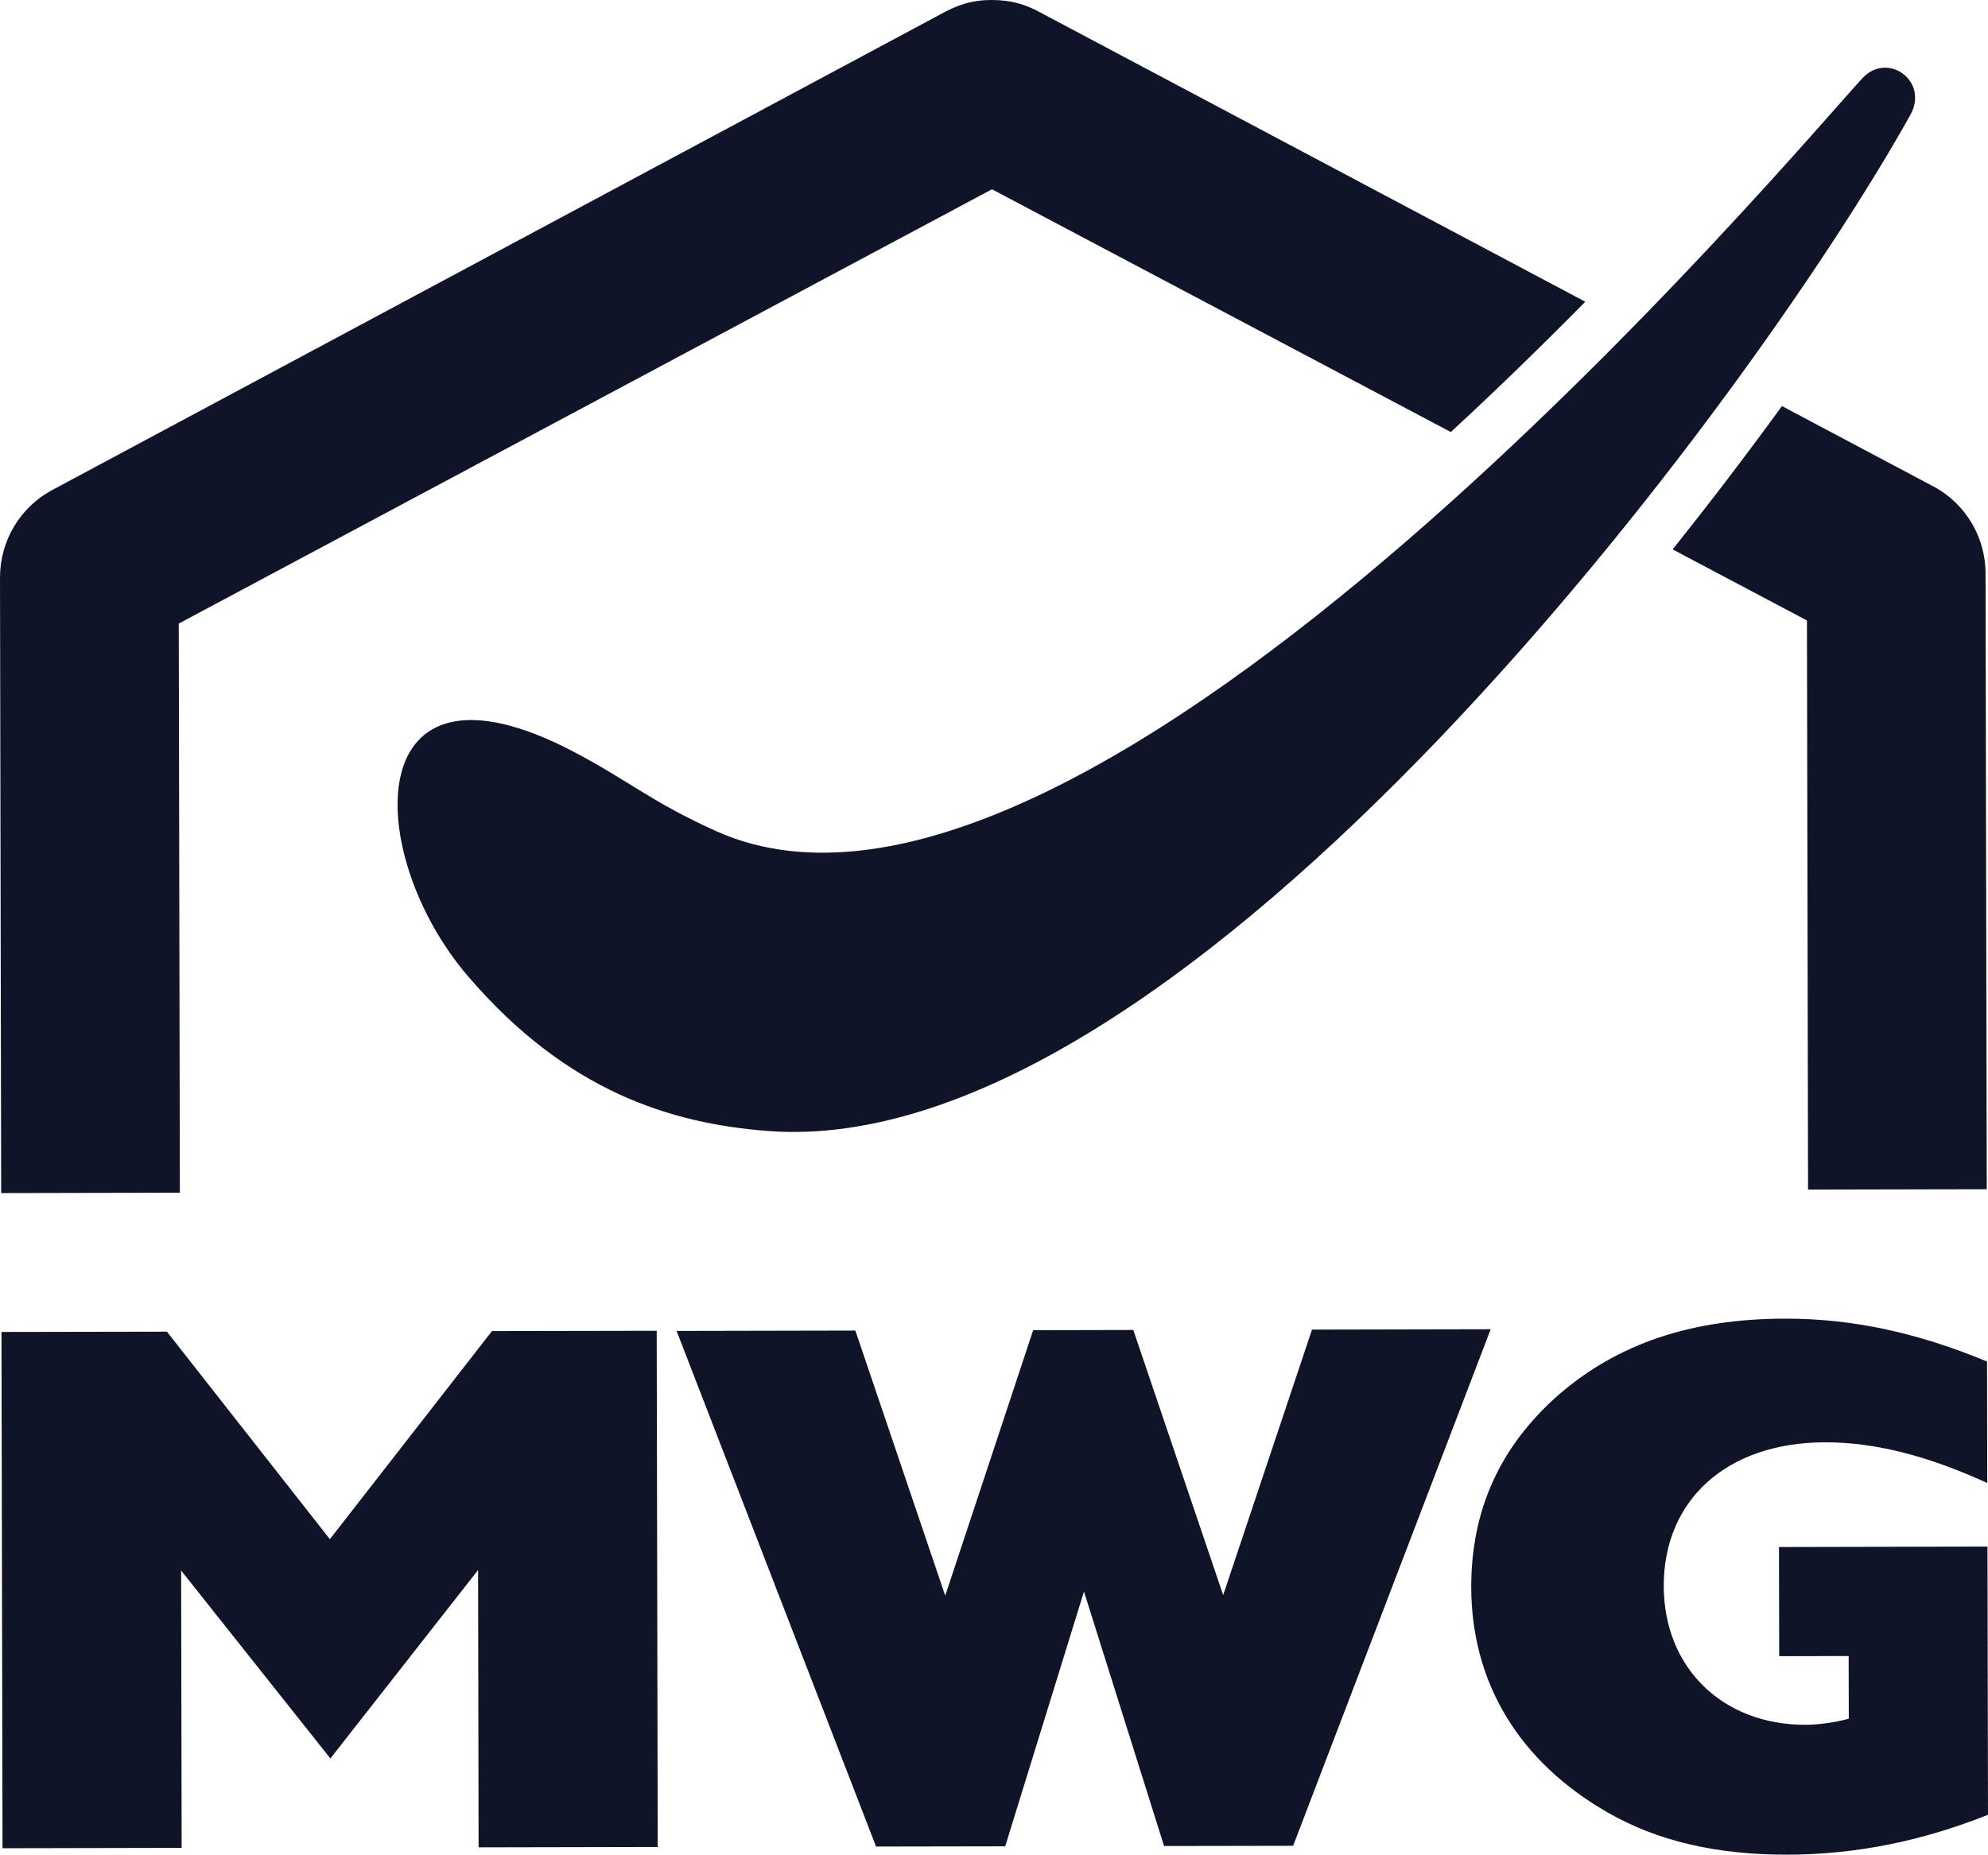
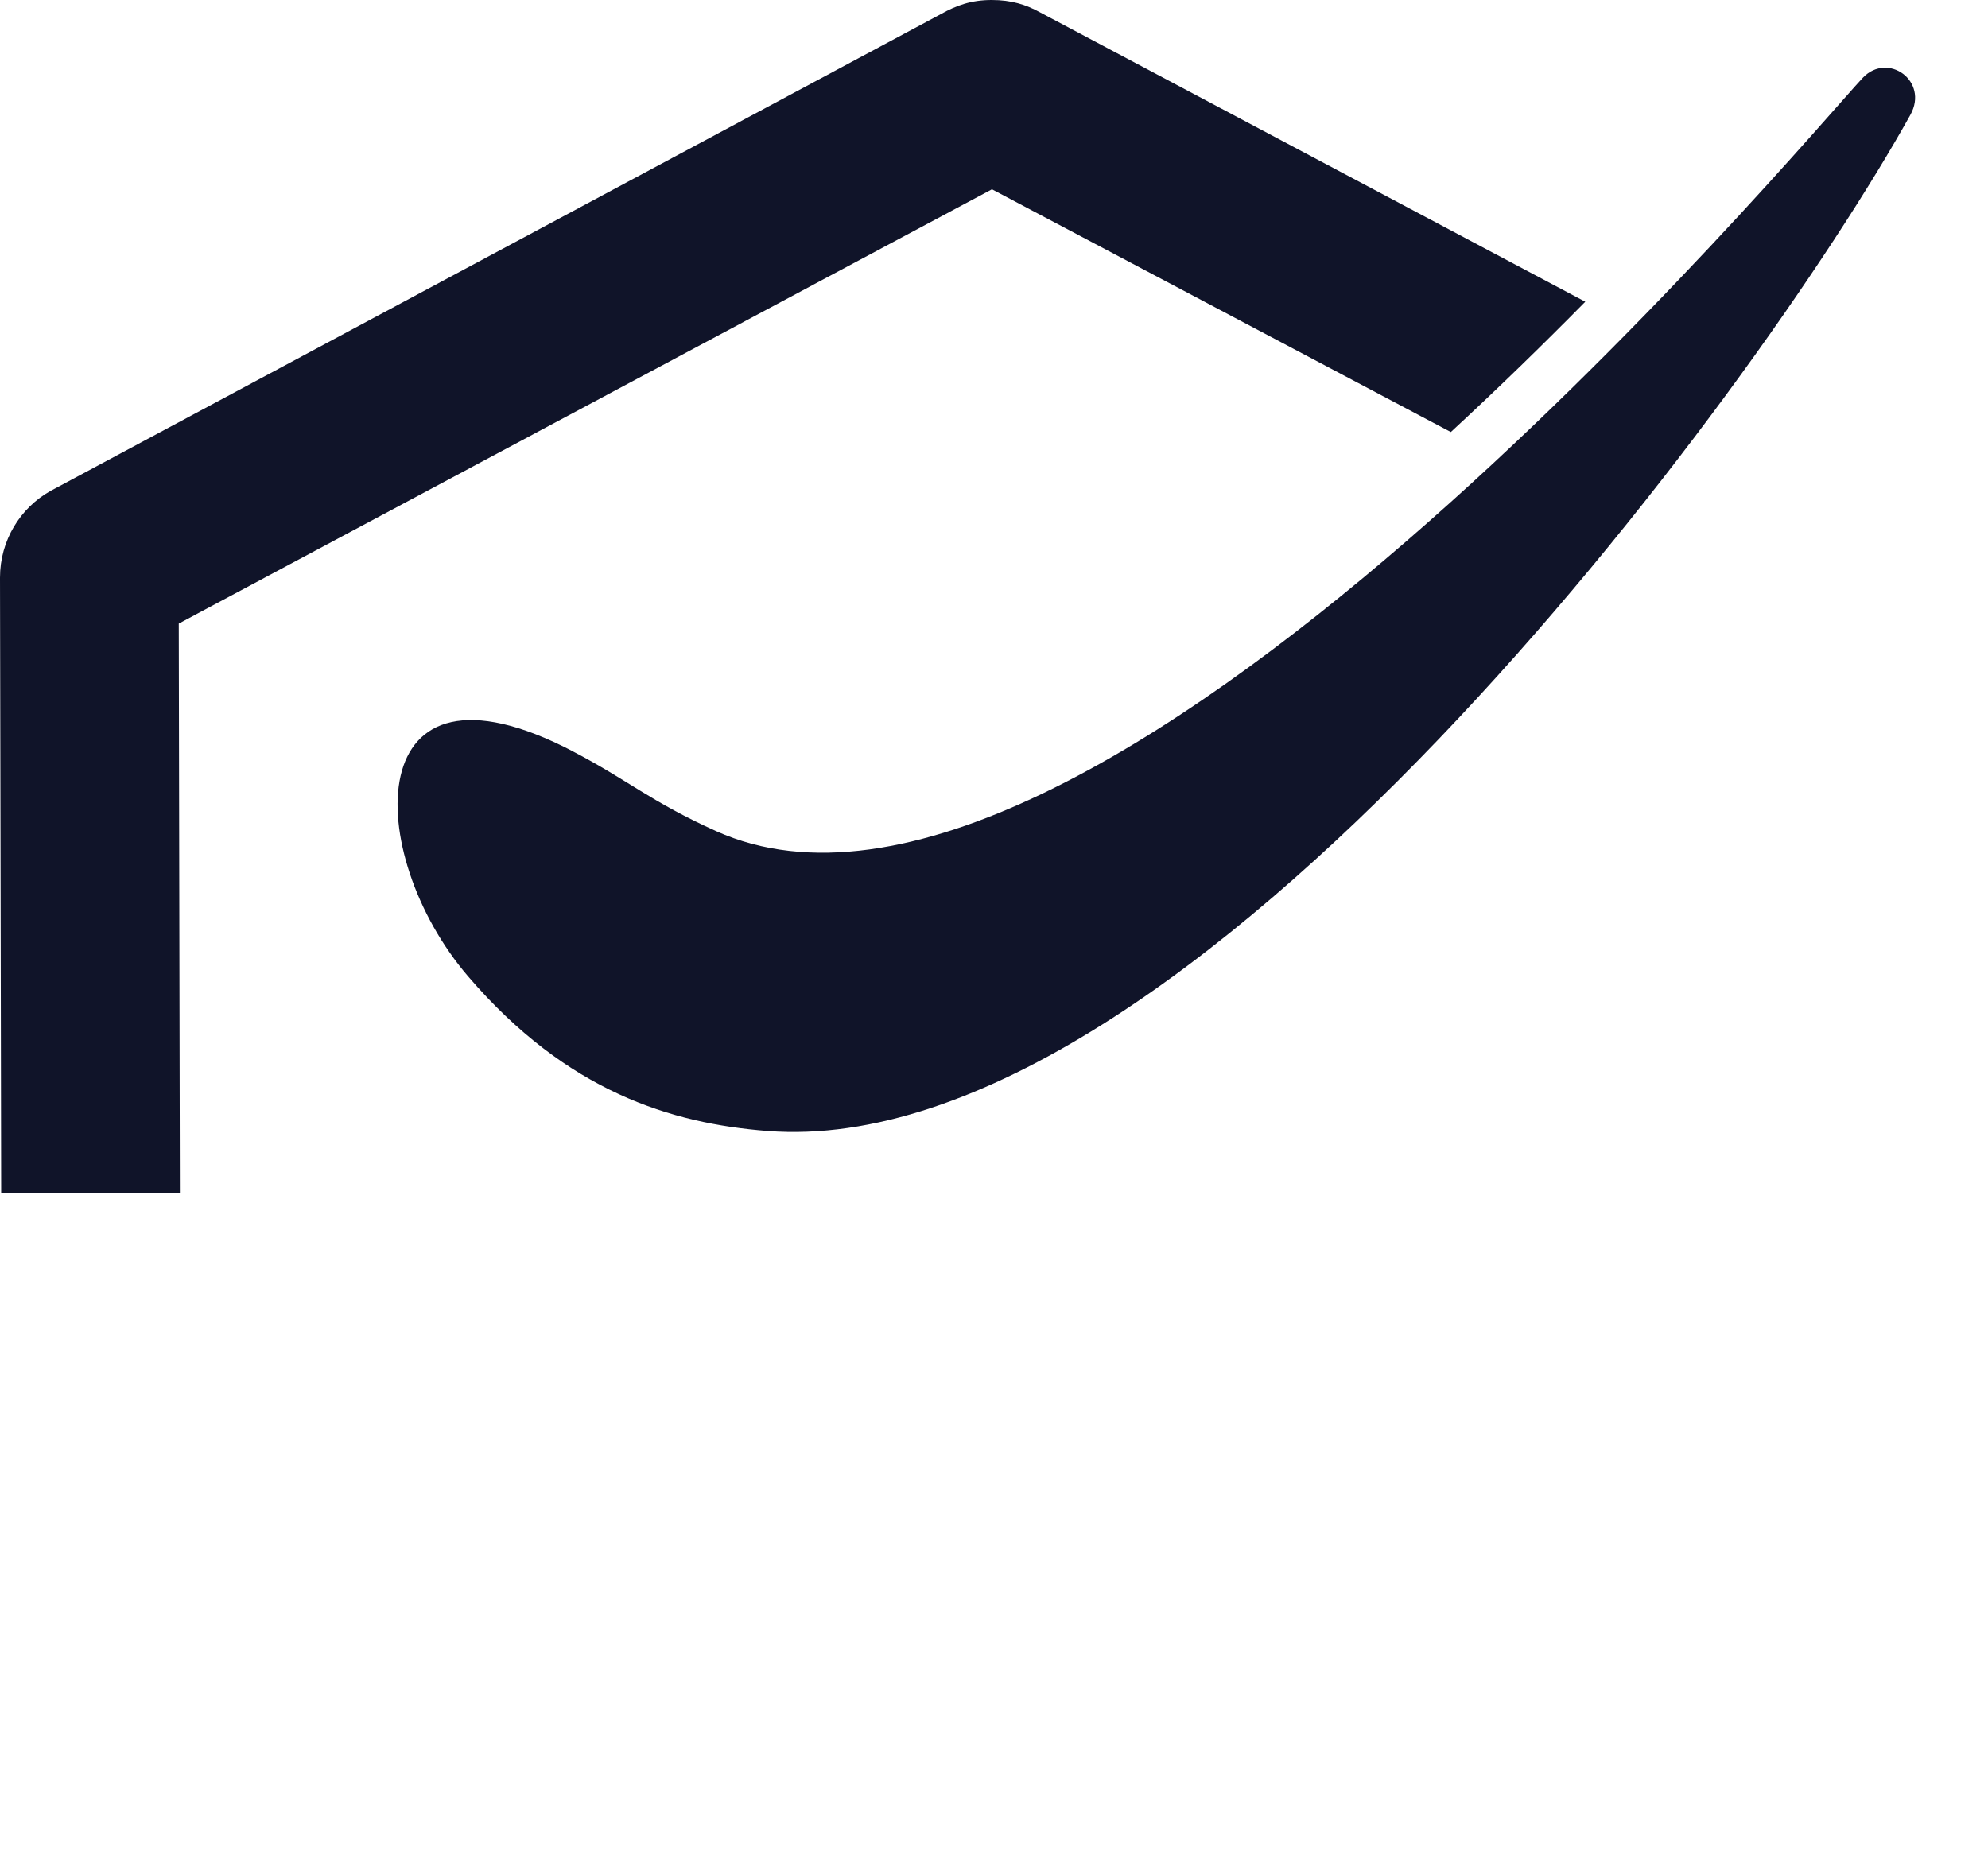
<svg xmlns="http://www.w3.org/2000/svg" id="Ebene_2" data-name="Ebene 2" viewBox="0 0 268.79 250.79">
  <defs>
    <style>
      .cls-1 {
        fill: #101429;
      }
    </style>
  </defs>
  <g id="Ebene_1-2" data-name="Ebene 1">
    <g>
-       <path class="cls-1" d="M.34,249.92l24.22-.05-.07-37.5,20.18,25.41,19.97-25.48.07,37.5,24.22-.05-.14-69.8-22.27.04-21.92,28.14-22.03-28.06-22.37.04.14,69.8ZM118.46,249.69l17.45-.03,10.65-34.45,10.83,34.41,17.45-.03,26.71-69.85-24.16.05-12.01,35.9-12.15-35.85-13.54.03-11.89,35.9-12.15-35.85-24.17.05,26.98,69.75ZM268.79,245.4l-.07-36.27-28.19.06.03,14.76,9.39-.02.02,8.47c-1.7.49-4.12.83-5.84.83-11.29.02-19.16-7.77-19.18-18.75-.02-11.6,8.46-19.42,21.79-19.45,6.77-.01,13.88,1.82,21.95,5.5l-.03-16.42c-9.36-3.89-18.19-5.82-27.33-5.8-12.58.02-22.58,3.33-30.63,10.33-7.95,7-11.8,15.63-11.78,26,.03,12.94,6.5,23.6,18.45,30.45,6.79,3.89,14.75,5.72,24.32,5.7,9.36-.02,18.28-1.88,27.09-5.39" />
      <g>
        <path class="cls-1" d="M134.13,25.6l62.03,32.82c6.46-5.96,12.57-11.93,18.18-17.62L140.66,1.69C138.71.61,136.73,0,134.08,0c-2.76,0-4.79.74-6.82,1.88L6.84,66.38C2.74,68.67,0,73.08,0,78.11l.16,83.22,24.16-.05-.15-76.96,109.96-58.73Z" />
-         <path class="cls-1" d="M268.46,77.58c0-5.02-2.75-9.43-6.86-11.7l-20.67-10.97c-4.58,6.3-9.54,12.82-14.78,19.38l18.16,9.61.15,76.96,24.16-.05-.16-83.22Z" />
      </g>
      <path class="cls-1" d="M77.47,101.6c-28.98-15.11-28.43,13.79-14.2,30.4,13.39,15.63,27.5,19.92,40.5,20.93,56.76,4.39,133.57-99.71,154.53-137.41,2.52-4.55-3.03-8.54-6.42-5.02-8.2,8.75-104.81,124.54-155.09,101.87-8.79-3.96-11.94-6.92-19.32-10.76" />
    </g>
  </g>
</svg>